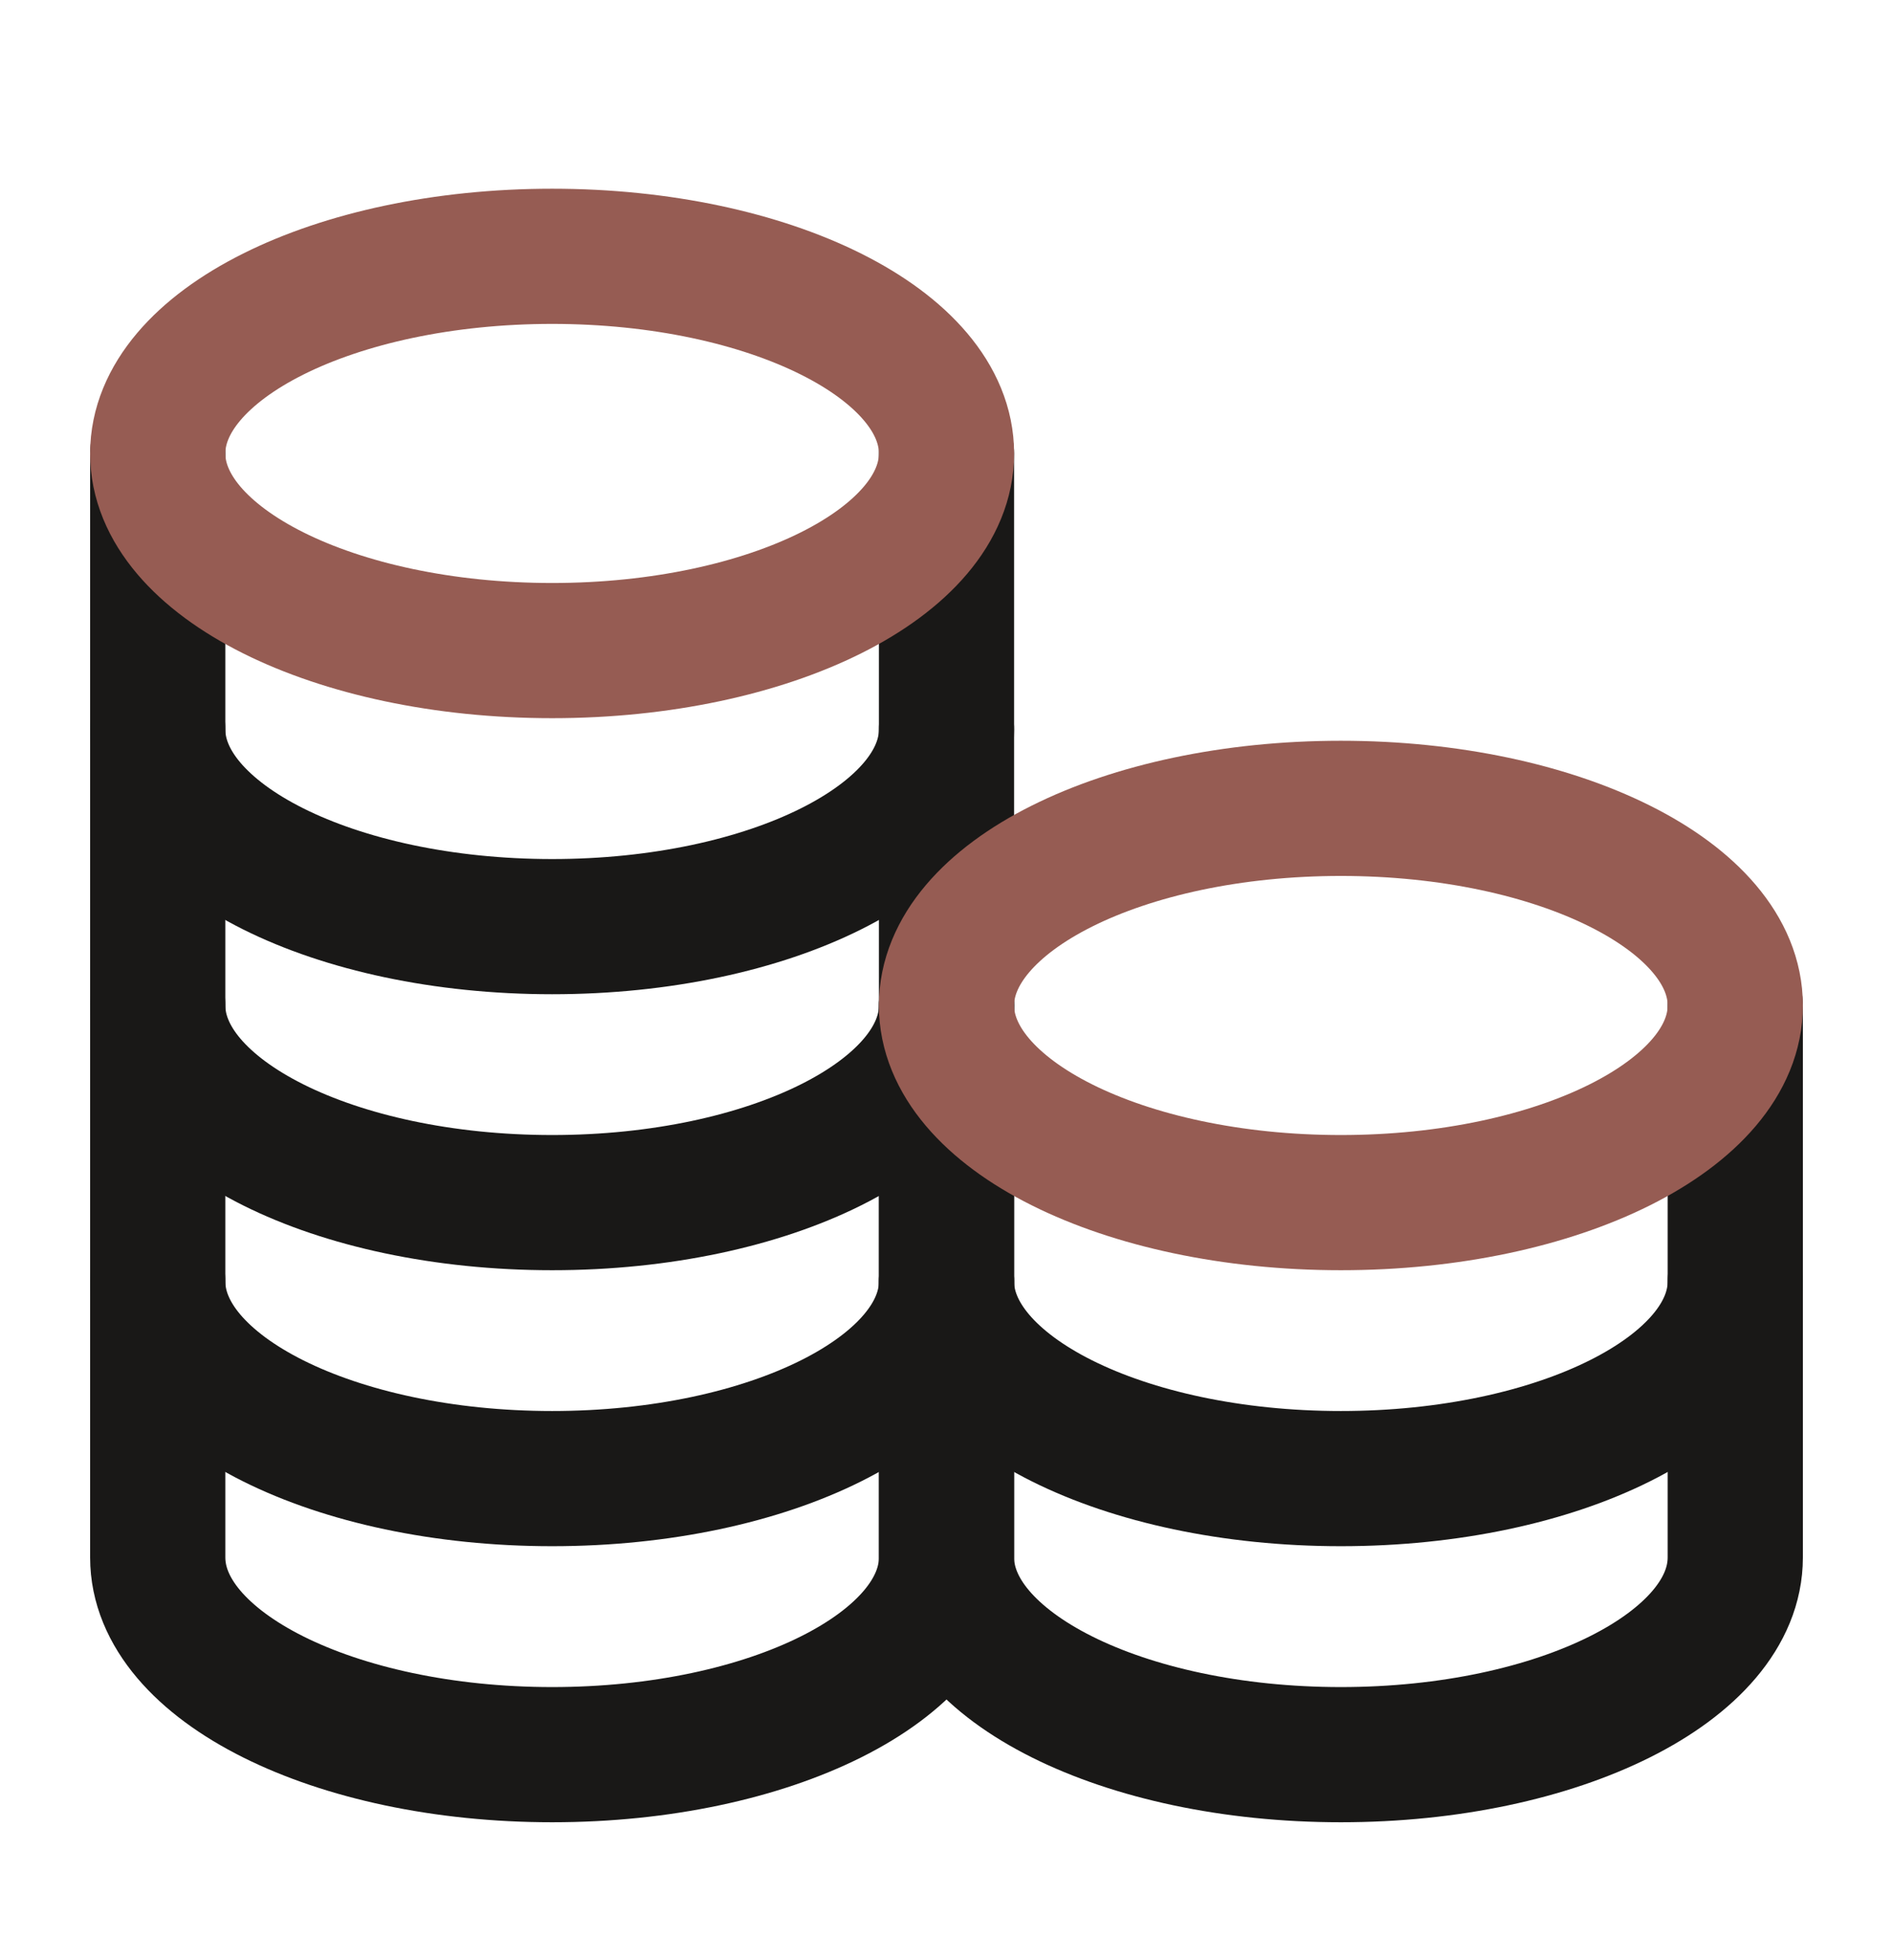
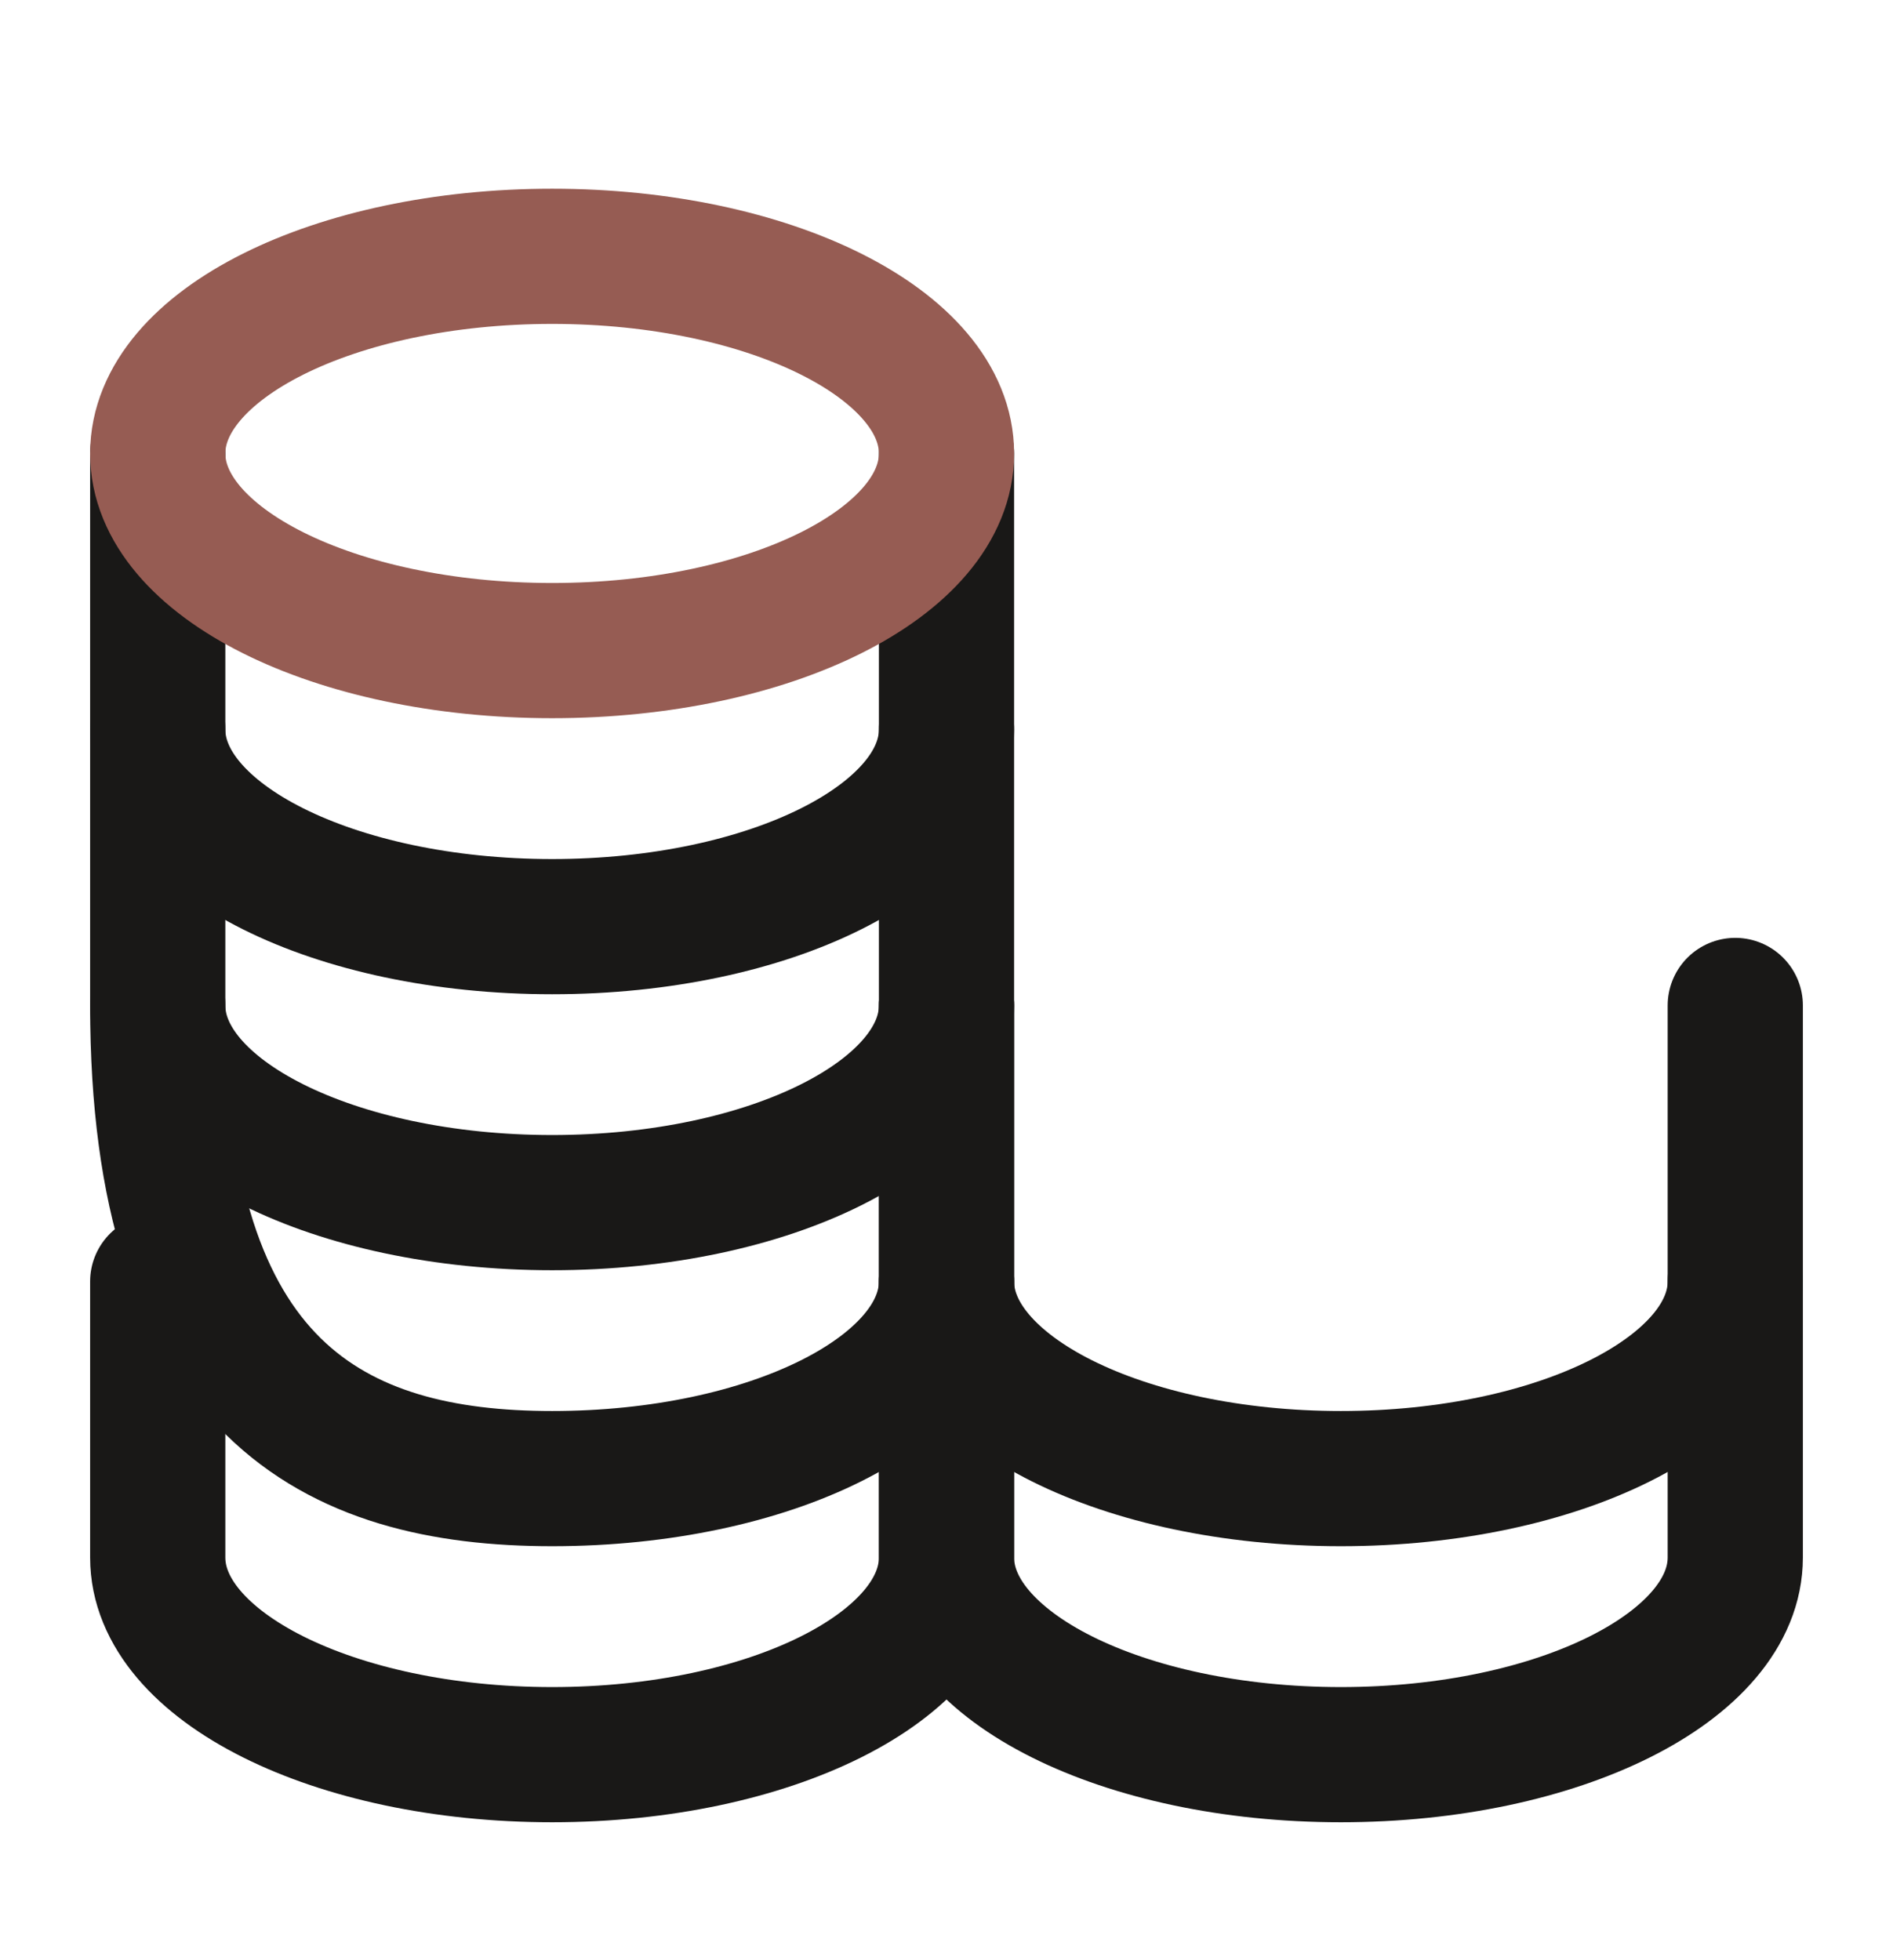
<svg xmlns="http://www.w3.org/2000/svg" fill="none" viewBox="0 0 28 29" height="29" width="28">
  <path stroke-linejoin="round" stroke-linecap="round" stroke-width="2" stroke="#191817" d="M2.333 6.709C2.333 6.709 2.333 9.181 2.333 10.792C2.333 12.403 4.945 13.709 8.167 13.709C11.388 13.709 14 12.403 14 10.792C14 9.838 14 6.709 14 6.709" />
  <path stroke-linejoin="round" stroke-linecap="round" stroke-width="2" stroke="#191817" d="M2.333 10.792C2.333 10.792 2.333 13.264 2.333 14.875C2.333 16.486 4.945 17.792 8.167 17.792C11.388 17.792 14 16.486 14 14.875C14 13.921 14 10.792 14 10.792" />
-   <path stroke-linejoin="round" stroke-linecap="round" stroke-width="2" stroke="#191817" d="M2.333 14.875C2.333 14.875 2.333 17.348 2.333 18.959C2.333 20.569 4.945 21.875 8.167 21.875C11.388 21.875 14 20.569 14 18.959C14 18.005 14 14.875 14 14.875" />
+   <path stroke-linejoin="round" stroke-linecap="round" stroke-width="2" stroke="#191817" d="M2.333 14.875C2.333 20.569 4.945 21.875 8.167 21.875C11.388 21.875 14 20.569 14 18.959C14 18.005 14 14.875 14 14.875" />
  <path stroke-linejoin="round" stroke-linecap="round" stroke-width="2" stroke="#191817" d="M2.333 18.959C2.333 18.959 2.333 21.431 2.333 23.042C2.333 24.653 4.945 25.959 8.167 25.959C11.388 25.959 14 24.653 14 23.042C14 22.088 14 18.959 14 18.959" />
  <path stroke-linejoin="round" stroke-linecap="round" stroke-width="2" stroke="#191817" d="M14 14.875C14 14.875 14 17.348 14 18.959C14 20.569 16.612 21.875 19.833 21.875C23.055 21.875 25.667 20.569 25.667 18.959C25.667 18.005 25.667 14.875 25.667 14.875" />
  <path stroke-linejoin="round" stroke-linecap="round" stroke-width="2" stroke="#191817" d="M14 18.959C14 18.959 14 21.431 14 23.042C14 24.653 16.612 25.959 19.833 25.959C23.055 25.959 25.667 24.653 25.667 23.042C25.667 22.088 25.667 18.959 25.667 18.959" />
  <path stroke-linejoin="round" stroke-linecap="round" stroke-width="2" stroke="#965C53" d="M8.167 9.625C11.388 9.625 14 8.319 14 6.709C14 5.098 11.388 3.792 8.167 3.792C4.945 3.792 2.333 5.098 2.333 6.709C2.333 8.319 4.945 9.625 8.167 9.625Z" />
-   <path stroke-linejoin="round" stroke-linecap="round" stroke-width="2" stroke="#965C53" d="M19.833 17.792C23.055 17.792 25.667 16.486 25.667 14.875C25.667 13.264 23.055 11.959 19.833 11.959C16.612 11.959 14 13.264 14 14.875C14 16.486 16.612 17.792 19.833 17.792Z" />
</svg>